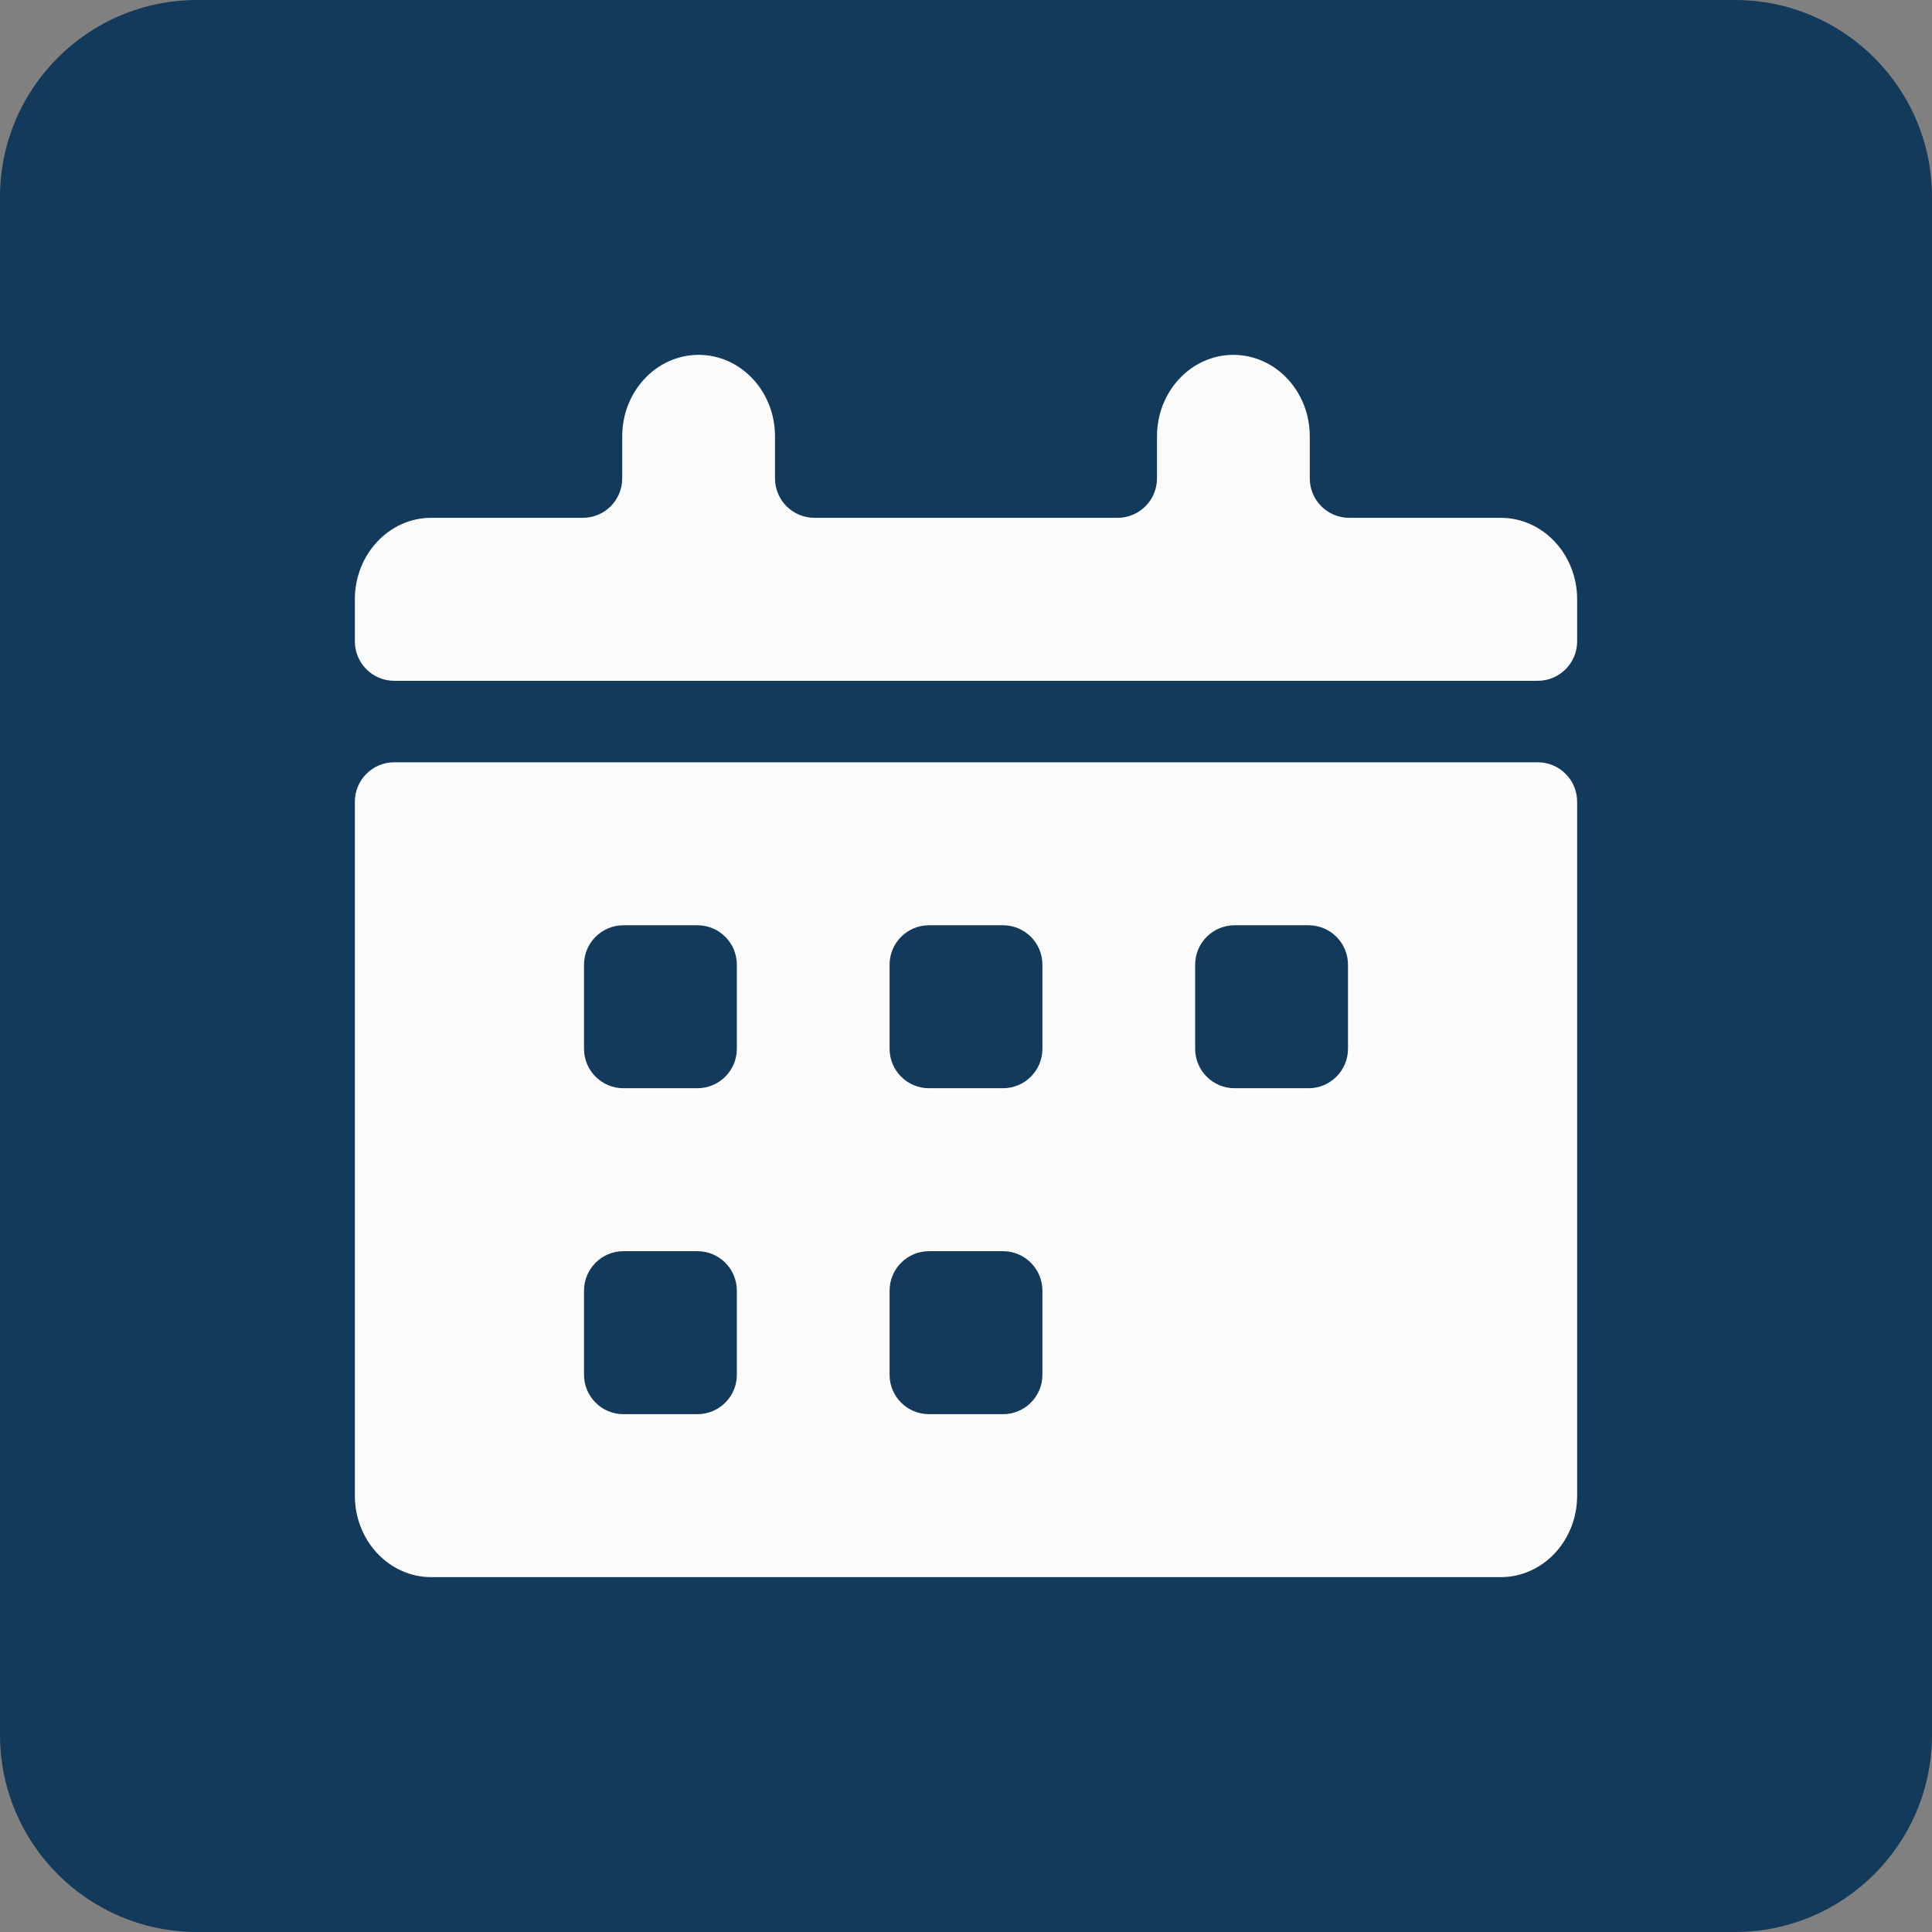
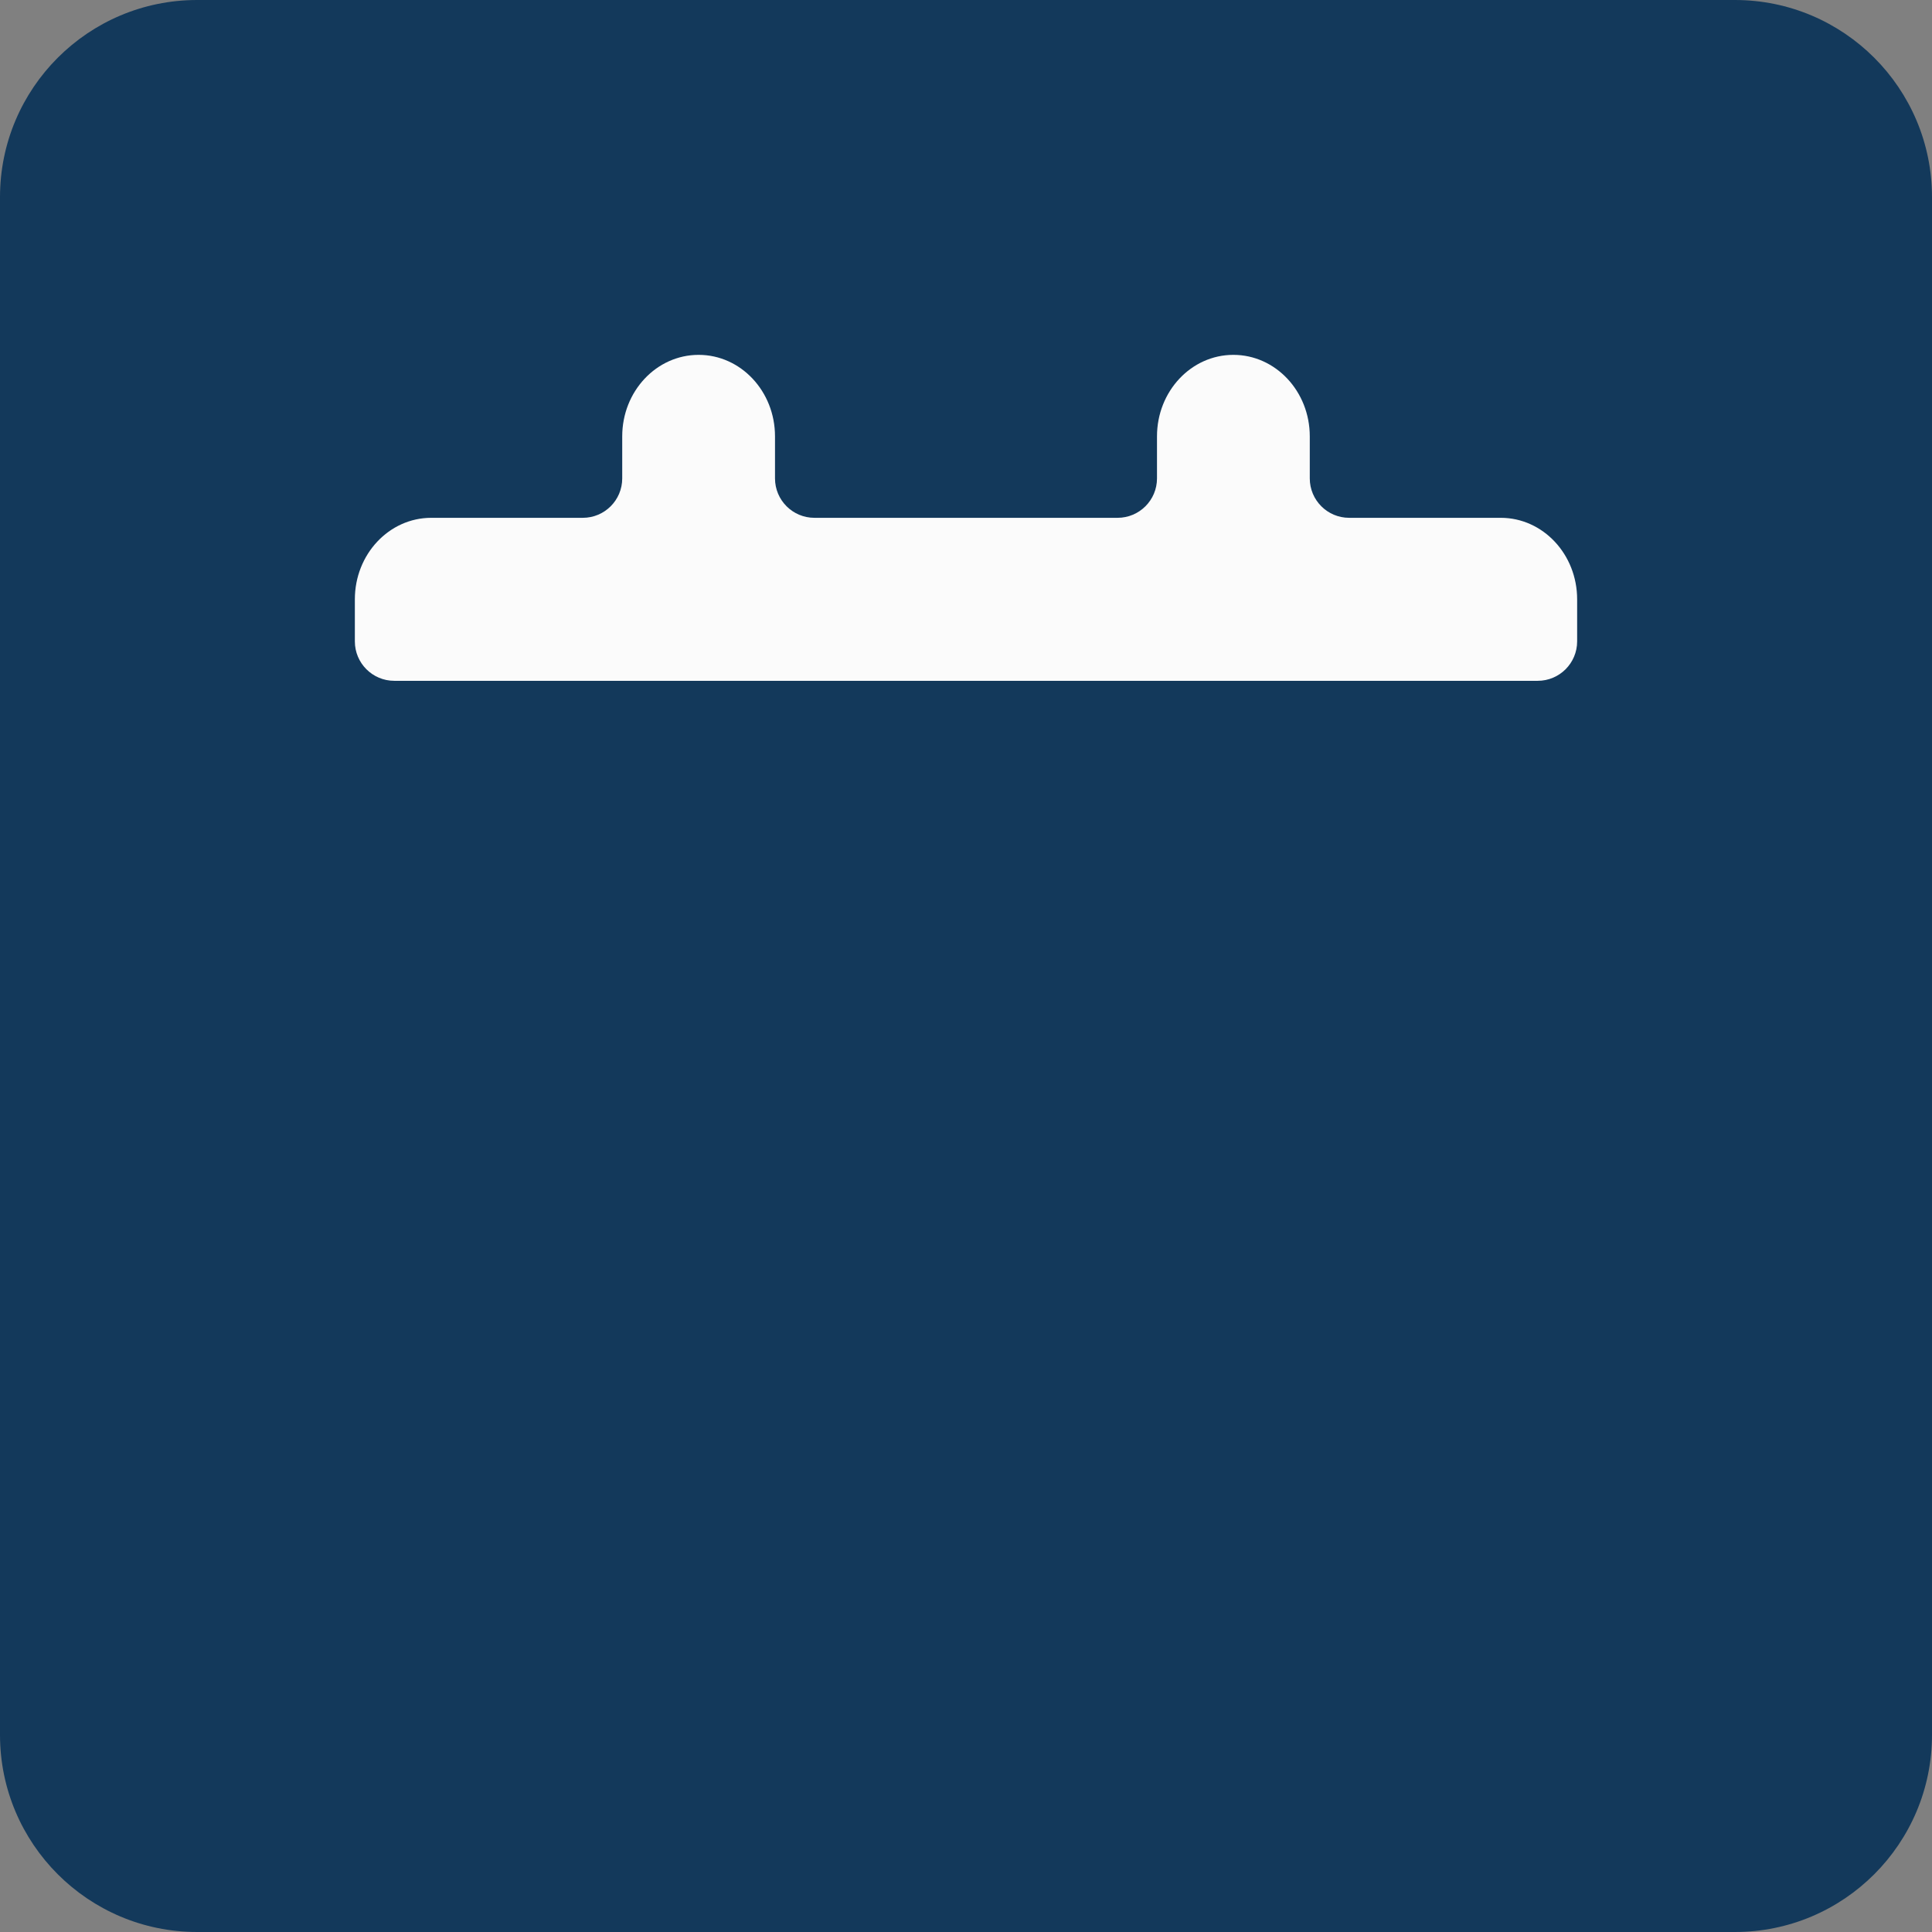
<svg xmlns="http://www.w3.org/2000/svg" width="49" height="49" viewBox="0 0 49 49" fill="none">
  <rect x="0" y="0" width="49" height="49" fill="#808080" stroke="none" />
  <path d="M0 5C0 2.239 2.239 0 5 0H44C46.761 0 49 2.239 49 5V44C49 46.761 46.761 49 44 49H5C2.239 49 0 46.761 0 44V5Z" fill="#13395B" />
  <path d="M38.062 13.133H34.219C33.666 13.133 33.219 12.686 33.219 12.133V11.067C33.219 9.925 32.351 9 31.281 9C30.211 9 29.344 9.925 29.344 11.067V12.133C29.344 12.686 28.896 13.133 28.344 13.133H20.656C20.104 13.133 19.656 12.686 19.656 12.133V11.067C19.656 9.925 18.789 9 17.719 9C16.649 9 15.781 9.925 15.781 11.067V12.133C15.781 12.686 15.334 13.133 14.781 13.133H10.938C9.867 13.133 9 14.059 9 15.2V16.267C9 16.819 9.448 17.267 10 17.267H39C39.552 17.267 40 16.819 40 16.267V15.2C40 14.059 39.133 13.133 38.062 13.133Z" fill="#FBFBFB" />
-   <path d="M9 37.933C9 39.075 9.867 40 10.938 40H38.062C39.133 40 40 39.075 40 37.933V20.333C40 19.781 39.552 19.333 39 19.333H10C9.448 19.333 9 19.781 9 20.333V37.933ZM30.312 24.467C30.312 23.914 30.76 23.467 31.312 23.467H33.188C33.74 23.467 34.188 23.914 34.188 24.467V26.6C34.188 27.152 33.74 27.6 33.188 27.6H31.312C30.76 27.6 30.312 27.152 30.312 26.6V24.467ZM22.562 24.467C22.562 23.914 23.01 23.467 23.562 23.467H25.438C25.99 23.467 26.438 23.914 26.438 24.467V26.6C26.438 27.152 25.99 27.6 25.438 27.6H23.562C23.01 27.6 22.562 27.152 22.562 26.6V24.467ZM22.562 32.733C22.562 32.181 23.01 31.733 23.562 31.733H25.438C25.99 31.733 26.438 32.181 26.438 32.733V34.867C26.438 35.419 25.99 35.867 25.438 35.867H23.562C23.01 35.867 22.562 35.419 22.562 34.867V32.733ZM14.812 24.467C14.812 23.914 15.26 23.467 15.812 23.467H17.688C18.24 23.467 18.688 23.914 18.688 24.467V26.6C18.688 27.152 18.24 27.6 17.688 27.6H15.812C15.26 27.6 14.812 27.152 14.812 26.6V24.467ZM14.812 32.733C14.812 32.181 15.26 31.733 15.812 31.733H17.688C18.24 31.733 18.688 32.181 18.688 32.733V34.867C18.688 35.419 18.24 35.867 17.688 35.867H15.812C15.26 35.867 14.812 35.419 14.812 34.867V32.733Z" fill="#FBFBFB" />
</svg>